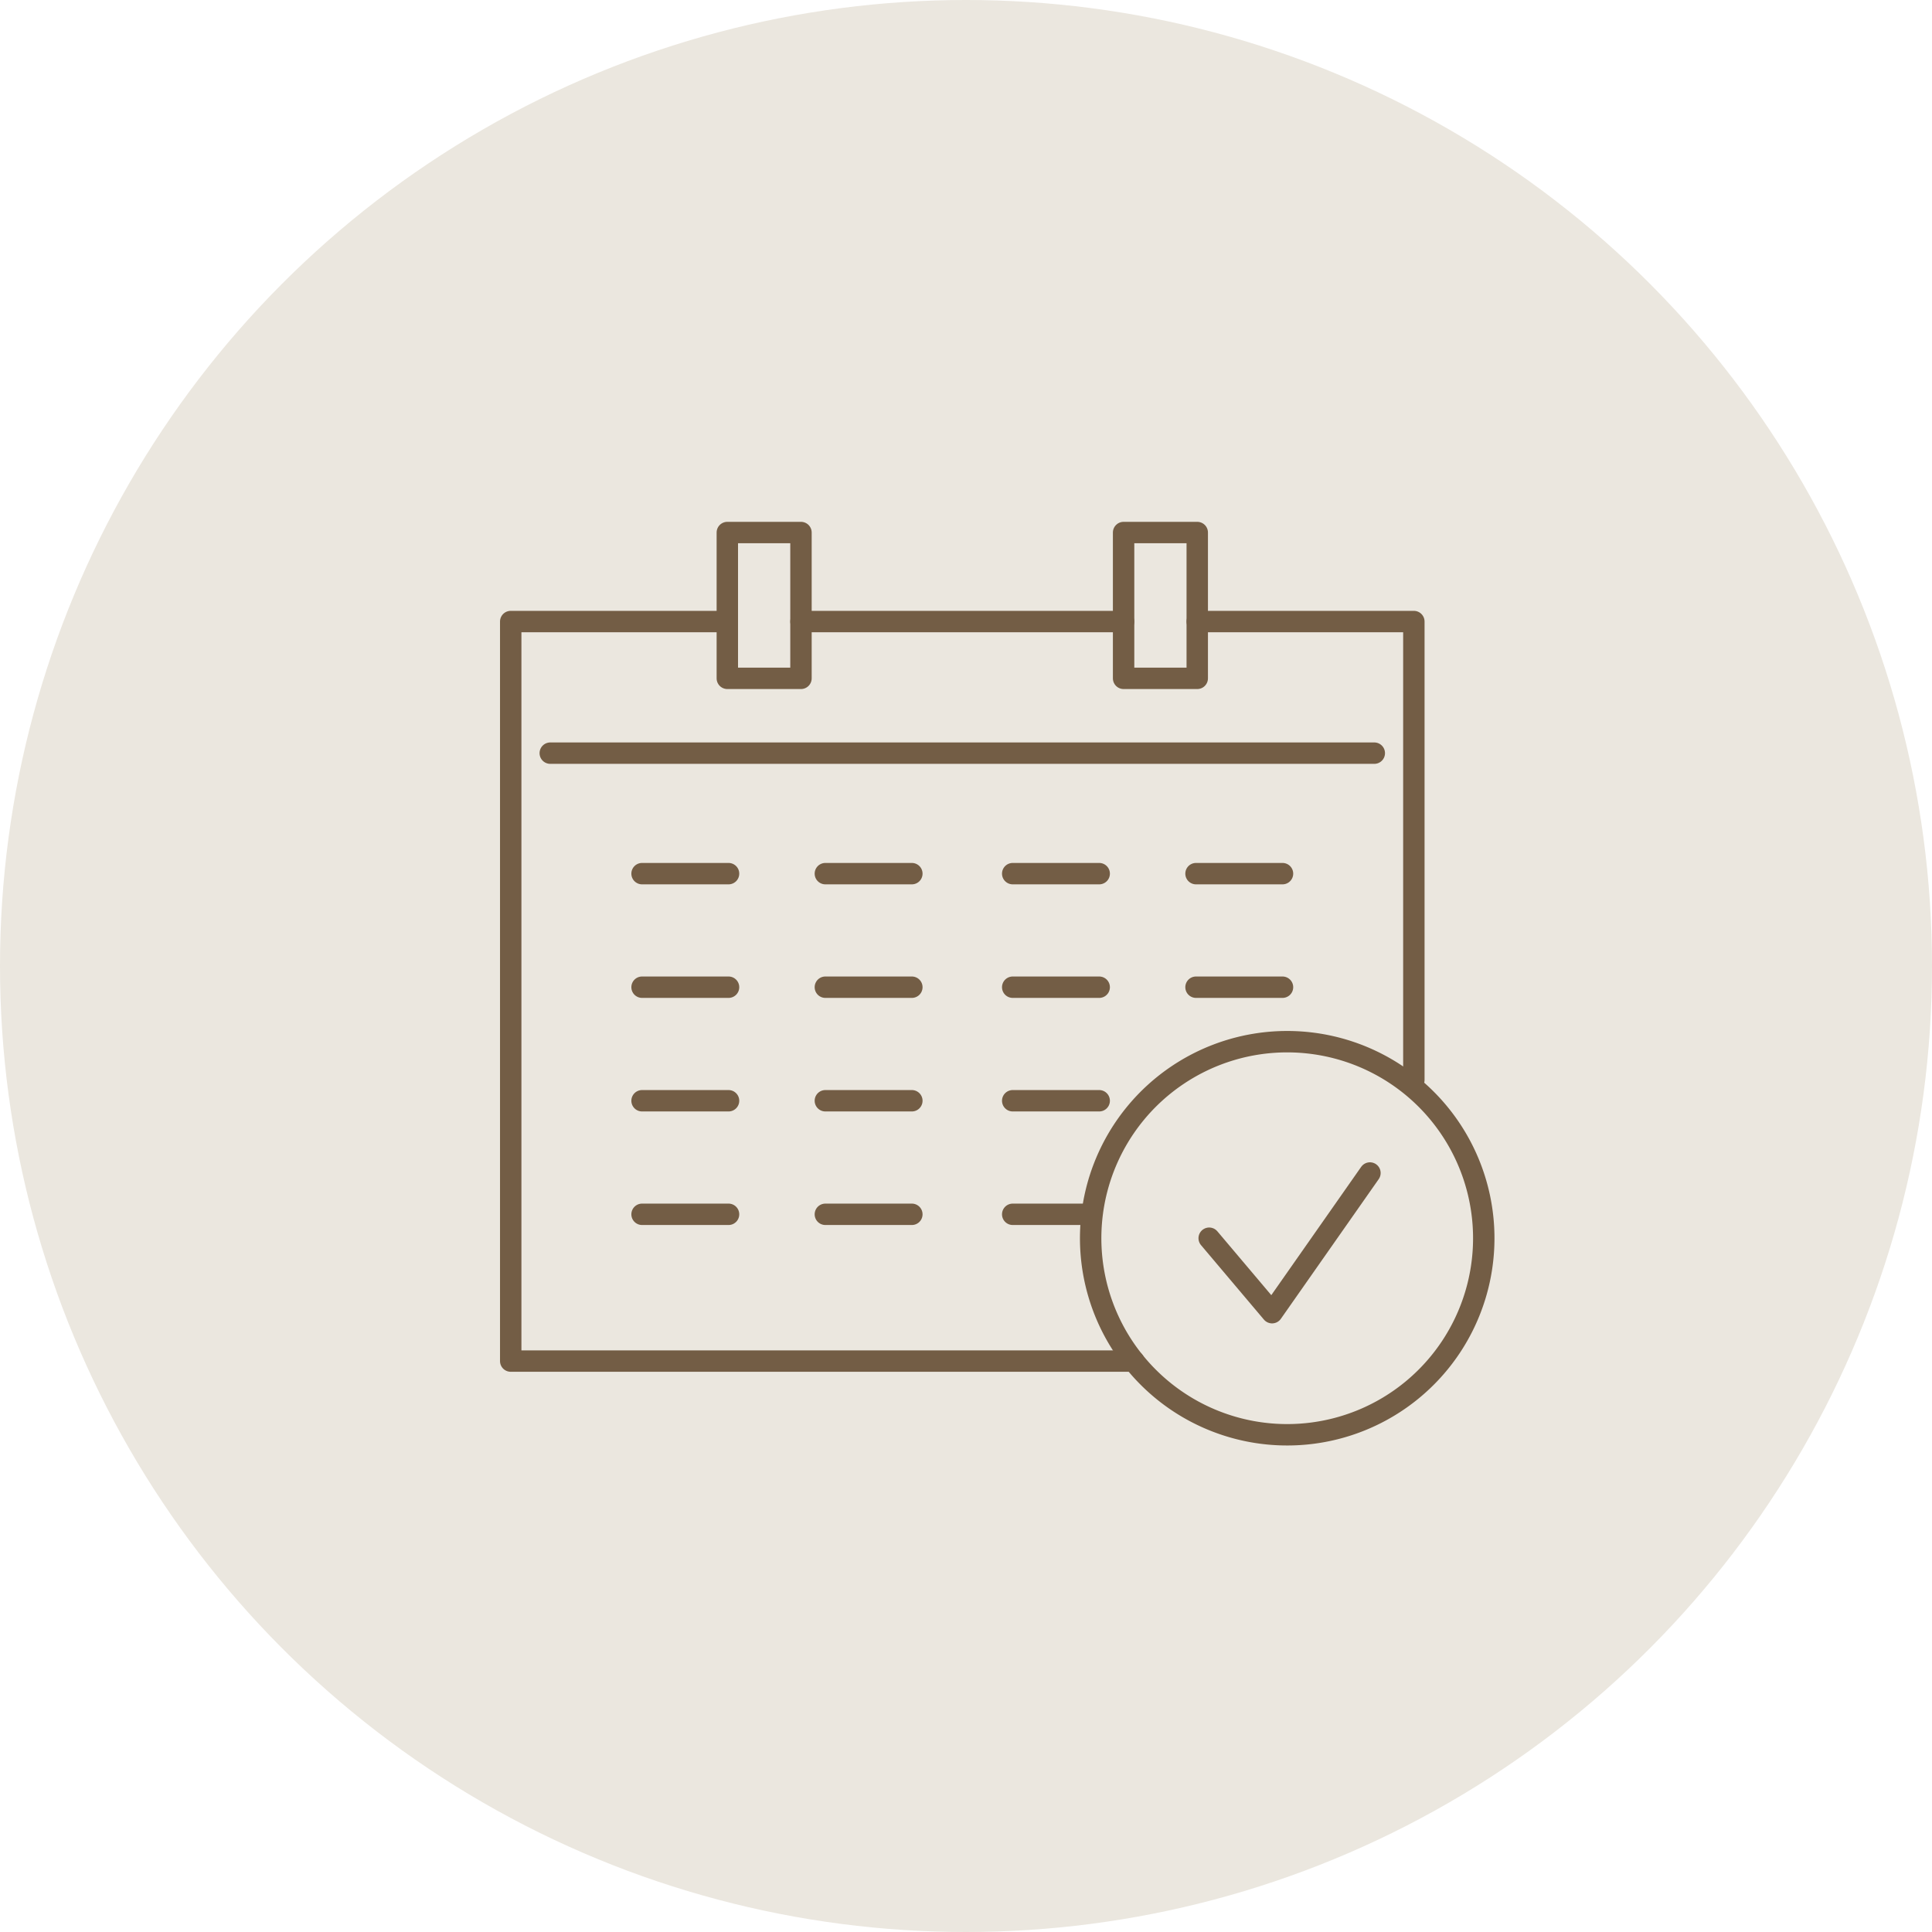
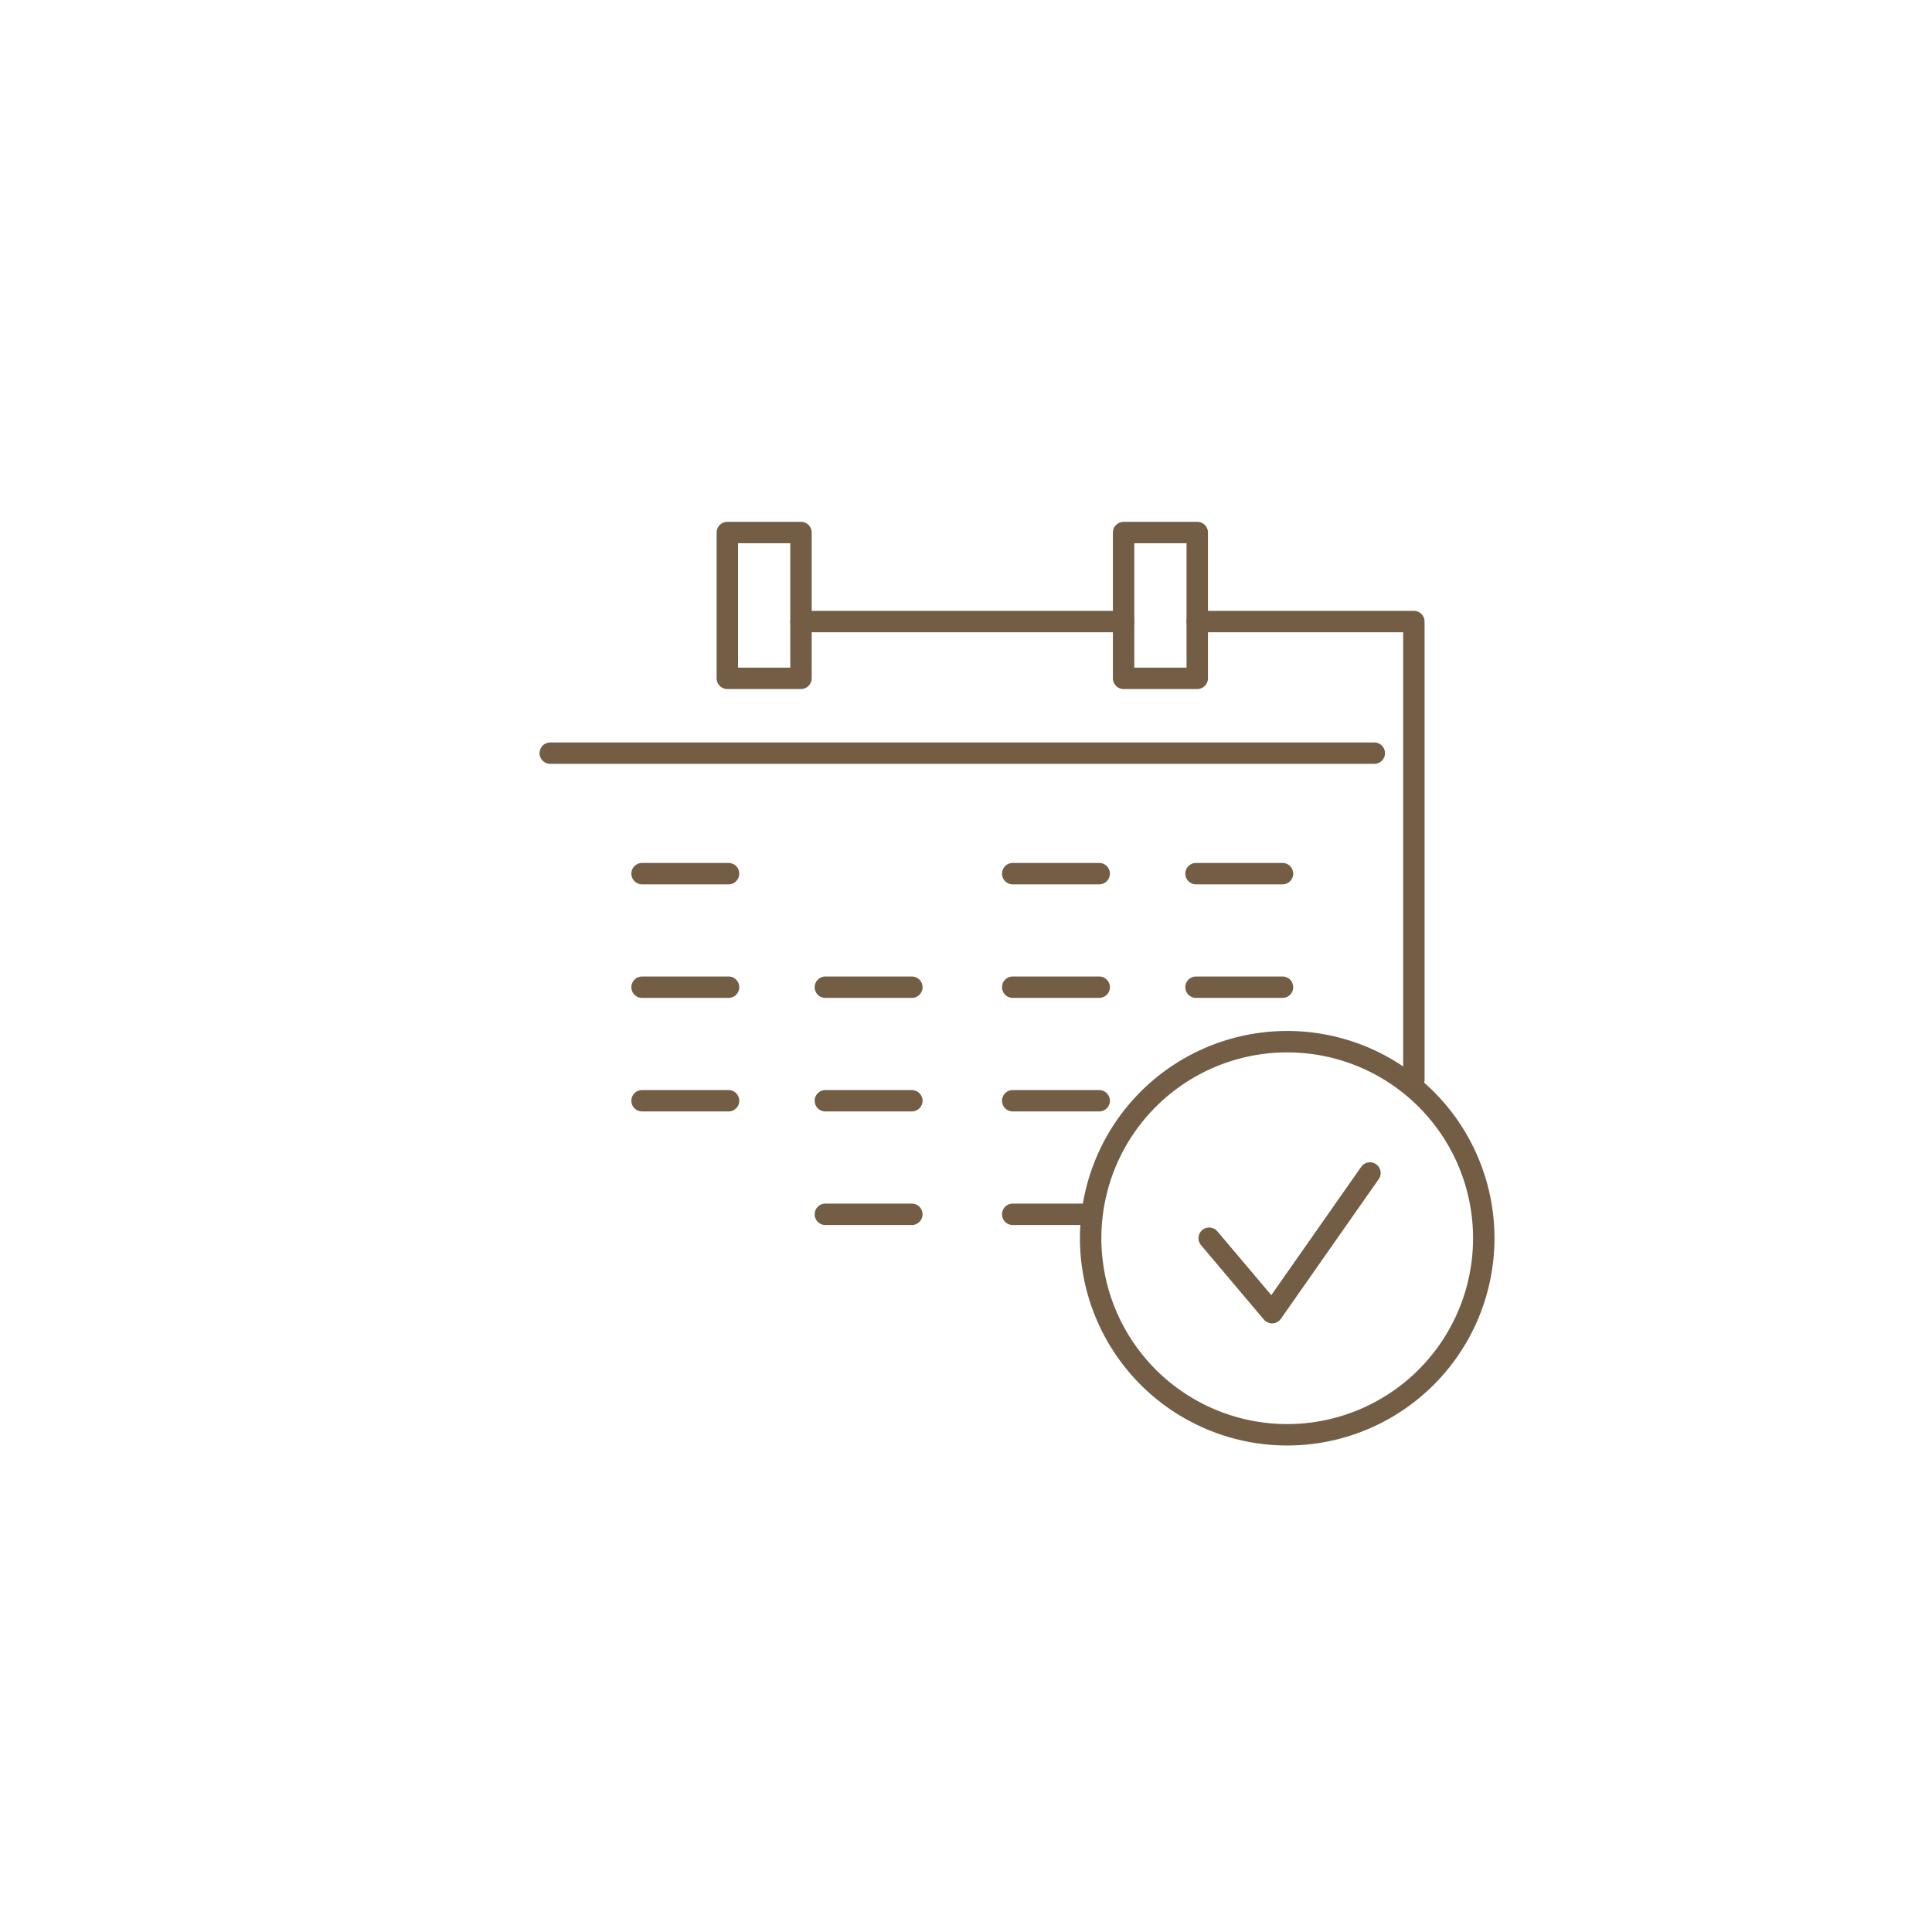
<svg xmlns="http://www.w3.org/2000/svg" width="147" height="147" viewBox="0 0 147 147">
  <defs>
    <clipPath id="clip-path">
      <rect id="長方形_25892" data-name="長方形 25892" width="75.754" height="70.366" fill="none" />
    </clipPath>
  </defs>
  <g id="グループ_16996" data-name="グループ 16996" transform="translate(-899.5 -2157.425)">
-     <circle id="楕円形_696" data-name="楕円形 696" cx="73.5" cy="73.5" r="73.5" transform="translate(899.5 2157.425)" fill="#ebe7df" />
    <g id="グループ_15354" data-name="グループ 15354" transform="translate(937.5 2197.085)">
      <g id="グループ_14895" data-name="グループ 14895">
        <g id="グループ_14894" data-name="グループ 14894" clip-path="url(#clip-path)">
          <rect id="長方形_25890" data-name="長方形 25890" width="5.604" height="11.094" transform="translate(17.34 0.859)" fill="none" stroke="#735d45" stroke-linecap="round" stroke-linejoin="round" stroke-width="1.629" />
          <rect id="長方形_25891" data-name="長方形 25891" width="5.604" height="11.094" transform="translate(47.491 0.859)" fill="none" stroke="#735d45" stroke-linecap="round" stroke-linejoin="round" stroke-width="1.629" />
        </g>
      </g>
      <line id="線_664" data-name="線 664" x2="6.581" transform="translate(10.852 26.813)" fill="none" stroke="#735d45" stroke-linecap="round" stroke-linejoin="round" stroke-width="1.629" />
-       <line id="線_665" data-name="線 665" x2="6.581" transform="translate(24.799 26.813)" fill="none" stroke="#735d45" stroke-linecap="round" stroke-linejoin="round" stroke-width="1.629" />
      <line id="線_666" data-name="線 666" x2="6.581" transform="translate(10.852 35.453)" fill="none" stroke="#735d45" stroke-linecap="round" stroke-linejoin="round" stroke-width="1.629" />
      <line id="線_667" data-name="線 667" x2="6.581" transform="translate(24.799 35.453)" fill="none" stroke="#735d45" stroke-linecap="round" stroke-linejoin="round" stroke-width="1.629" />
      <line id="線_668" data-name="線 668" x2="6.581" transform="translate(10.852 44.093)" fill="none" stroke="#735d45" stroke-linecap="round" stroke-linejoin="round" stroke-width="1.629" />
      <line id="線_669" data-name="線 669" x2="6.581" transform="translate(24.799 44.093)" fill="none" stroke="#735d45" stroke-linecap="round" stroke-linejoin="round" stroke-width="1.629" />
-       <line id="線_670" data-name="線 670" x2="6.581" transform="translate(10.852 52.733)" fill="none" stroke="#735d45" stroke-linecap="round" stroke-linejoin="round" stroke-width="1.629" />
      <line id="線_671" data-name="線 671" x2="6.581" transform="translate(24.799 52.733)" fill="none" stroke="#735d45" stroke-linecap="round" stroke-linejoin="round" stroke-width="1.629" />
      <line id="線_672" data-name="線 672" x2="6.581" transform="translate(39.054 26.813)" fill="none" stroke="#735d45" stroke-linecap="round" stroke-linejoin="round" stroke-width="1.629" />
      <line id="線_673" data-name="線 673" x2="6.581" transform="translate(53.001 26.813)" fill="none" stroke="#735d45" stroke-linecap="round" stroke-linejoin="round" stroke-width="1.629" />
      <line id="線_674" data-name="線 674" x2="6.581" transform="translate(39.054 35.453)" fill="none" stroke="#735d45" stroke-linecap="round" stroke-linejoin="round" stroke-width="1.629" />
      <line id="線_675" data-name="線 675" x2="6.581" transform="translate(53.001 35.453)" fill="none" stroke="#735d45" stroke-linecap="round" stroke-linejoin="round" stroke-width="1.629" />
      <line id="線_676" data-name="線 676" x2="6.581" transform="translate(39.054 44.093)" fill="none" stroke="#735d45" stroke-linecap="round" stroke-linejoin="round" stroke-width="1.629" />
      <line id="線_677" data-name="線 677" x2="5.931" transform="translate(39.054 52.733)" fill="none" stroke="#735d45" stroke-linecap="round" stroke-linejoin="round" stroke-width="1.629" />
      <g id="グループ_14897" data-name="グループ 14897">
        <g id="グループ_14896" data-name="グループ 14896" clip-path="url(#clip-path)">
-           <path id="パス_21170" data-name="パス 21170" d="M72.589,52.523A14.955,14.955,0,1,1,57.635,37.568,14.954,14.954,0,0,1,72.589,52.523Z" transform="translate(2.306 2.03)" fill="none" stroke="#735d45" stroke-linecap="round" stroke-linejoin="round" stroke-width="1.629" />
+           <path id="パス_21170" data-name="パス 21170" d="M72.589,52.523A14.955,14.955,0,1,1,57.635,37.568,14.954,14.954,0,0,1,72.589,52.523" transform="translate(2.306 2.03)" fill="none" stroke="#735d45" stroke-linecap="round" stroke-linejoin="round" stroke-width="1.629" />
          <path id="パス_21171" data-name="パス 21171" d="M51.235,52.01l4.786,5.666,7.446-10.628" transform="translate(2.768 2.542)" fill="none" stroke="#735d45" stroke-linecap="round" stroke-linejoin="round" stroke-width="1.629" />
          <line id="線_678" data-name="線 678" x2="62.698" transform="translate(3.868 17.645)" fill="none" stroke="#735d45" stroke-linecap="round" stroke-linejoin="round" stroke-width="1.629" />
          <path id="パス_21172" data-name="パス 21172" d="M50.373,7.241H66.854v34.88" transform="translate(2.722 0.391)" fill="none" stroke="#735d45" stroke-linecap="round" stroke-linejoin="round" stroke-width="1.629" />
          <line id="線_679" data-name="線 679" x2="24.545" transform="translate(22.945 7.632)" fill="none" stroke="#735d45" stroke-linecap="round" stroke-linejoin="round" stroke-width="1.629" />
-           <path id="パス_21173" data-name="パス 21173" d="M48.227,63.509H.815V7.241H16.792" transform="translate(0.044 0.391)" fill="none" stroke="#735d45" stroke-linecap="round" stroke-linejoin="round" stroke-width="1.629" />
        </g>
      </g>
    </g>
  </g>
</svg>